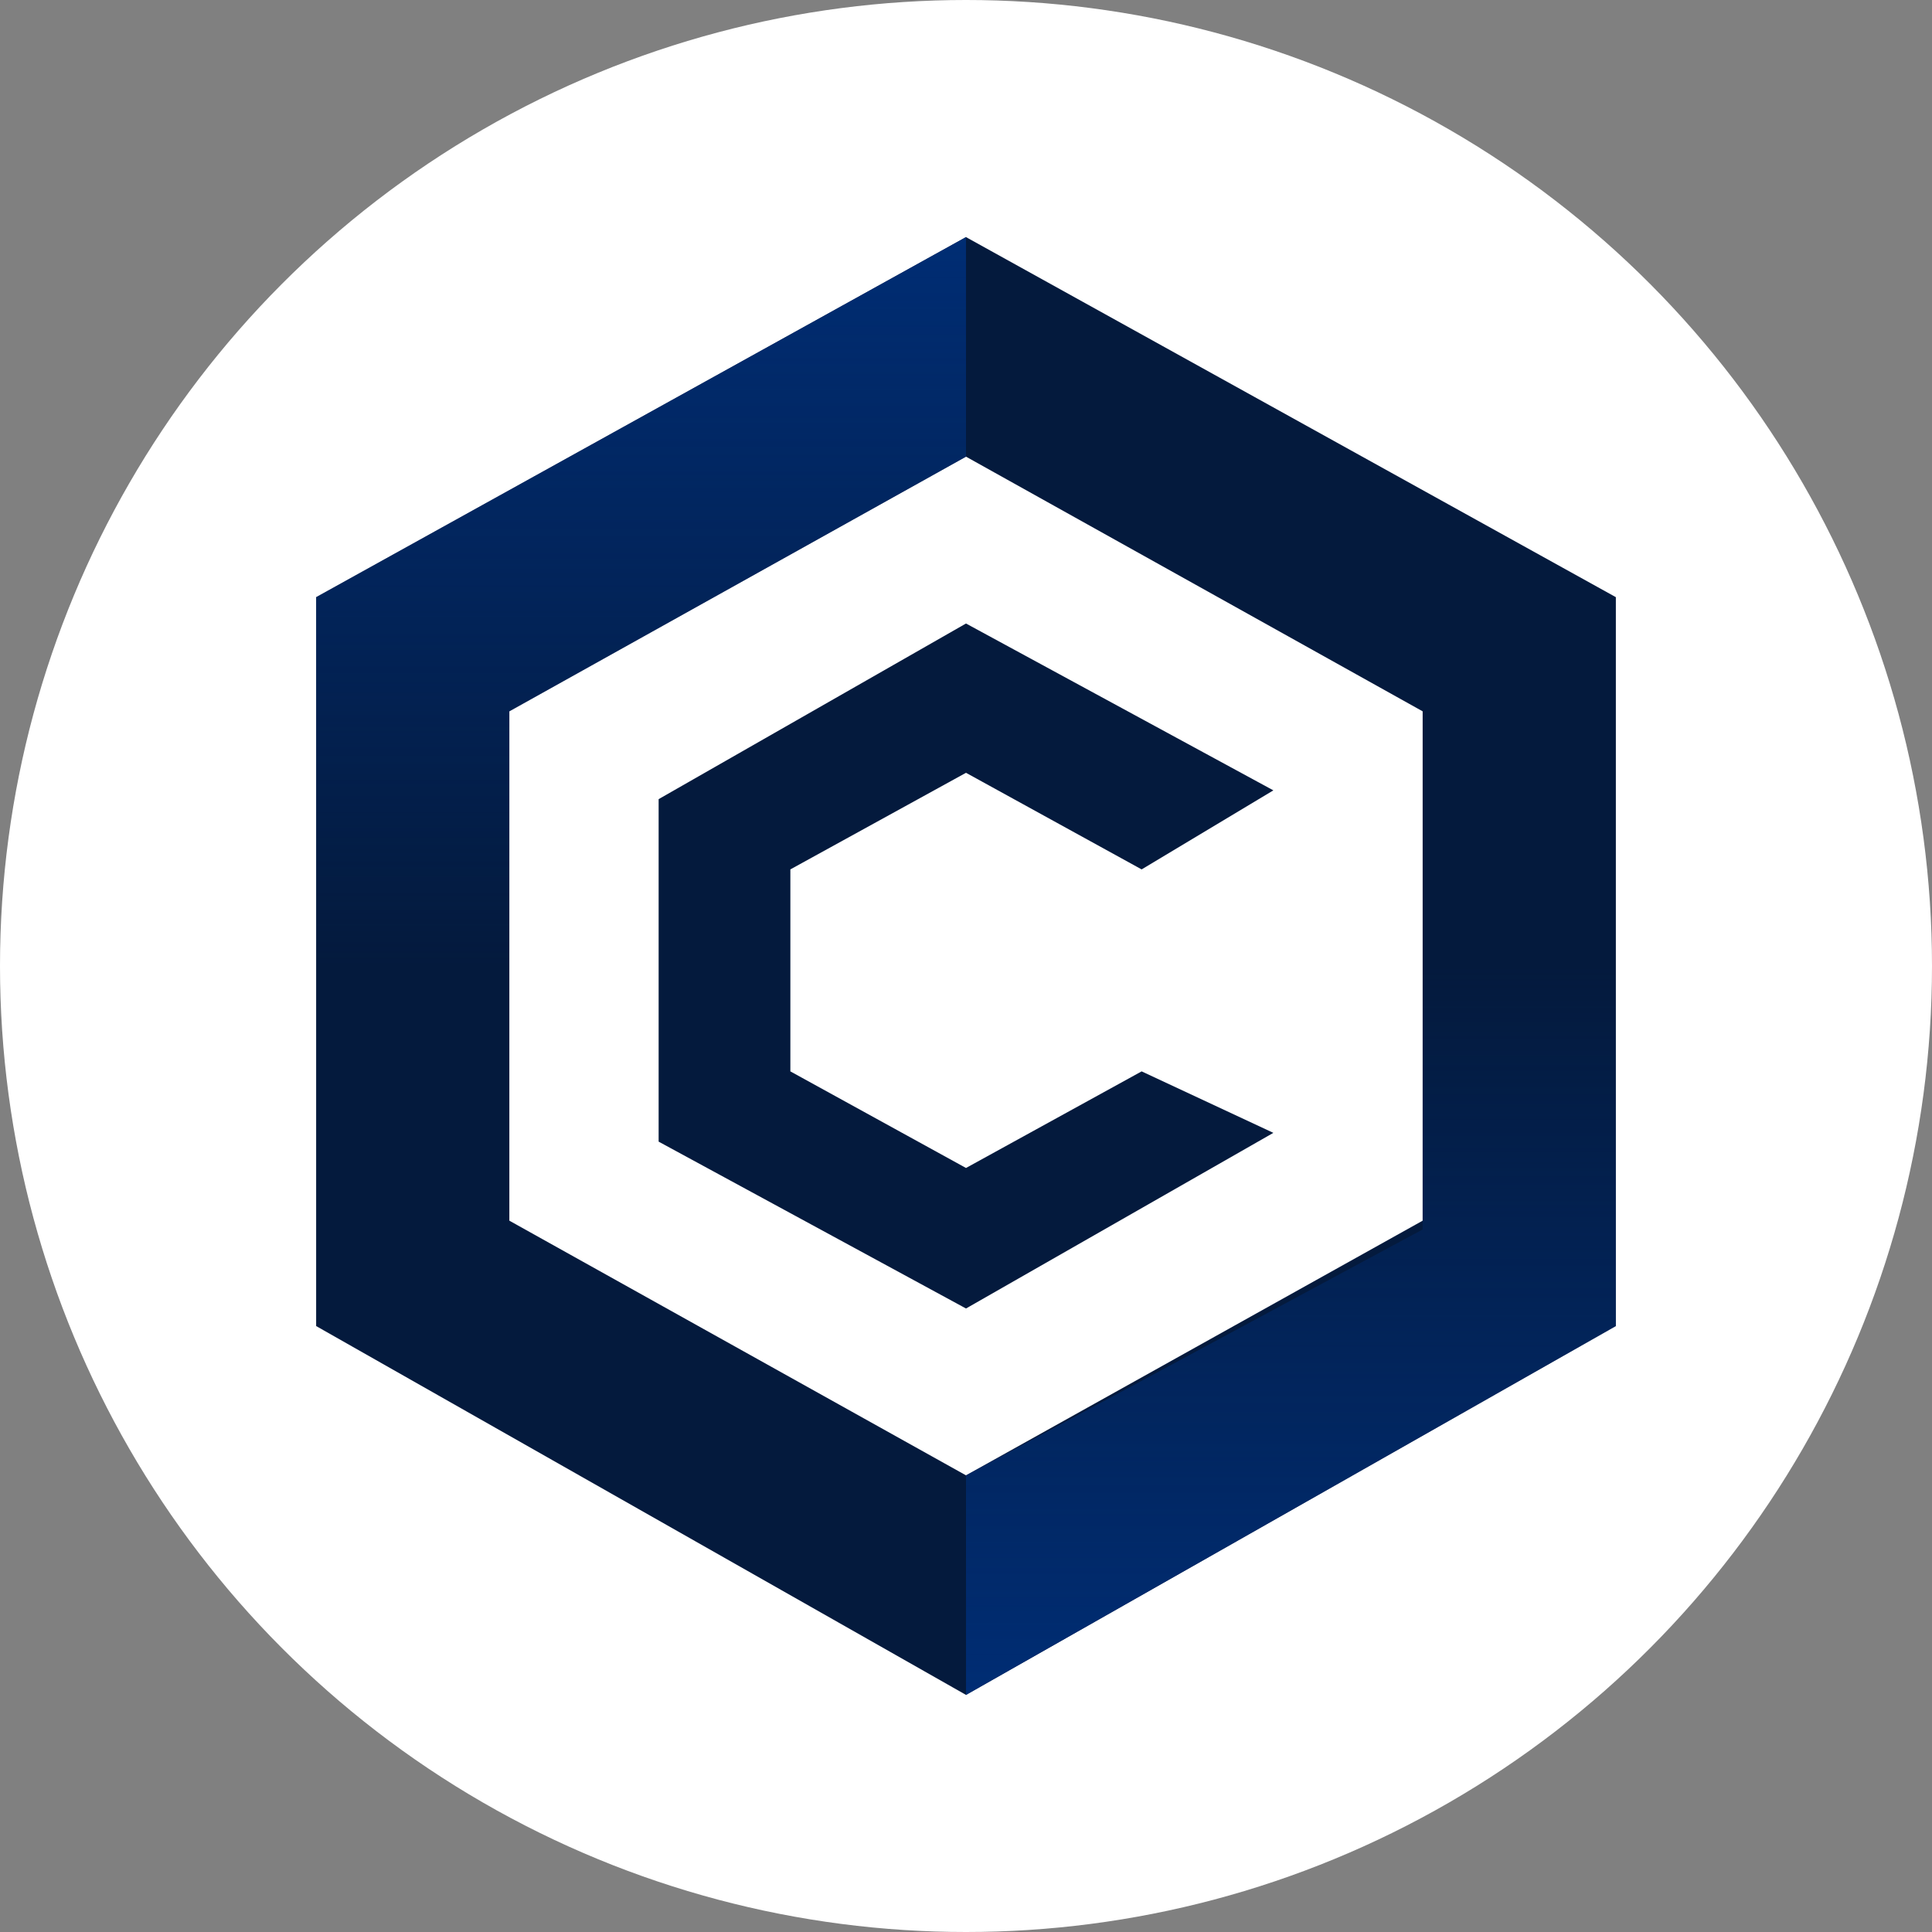
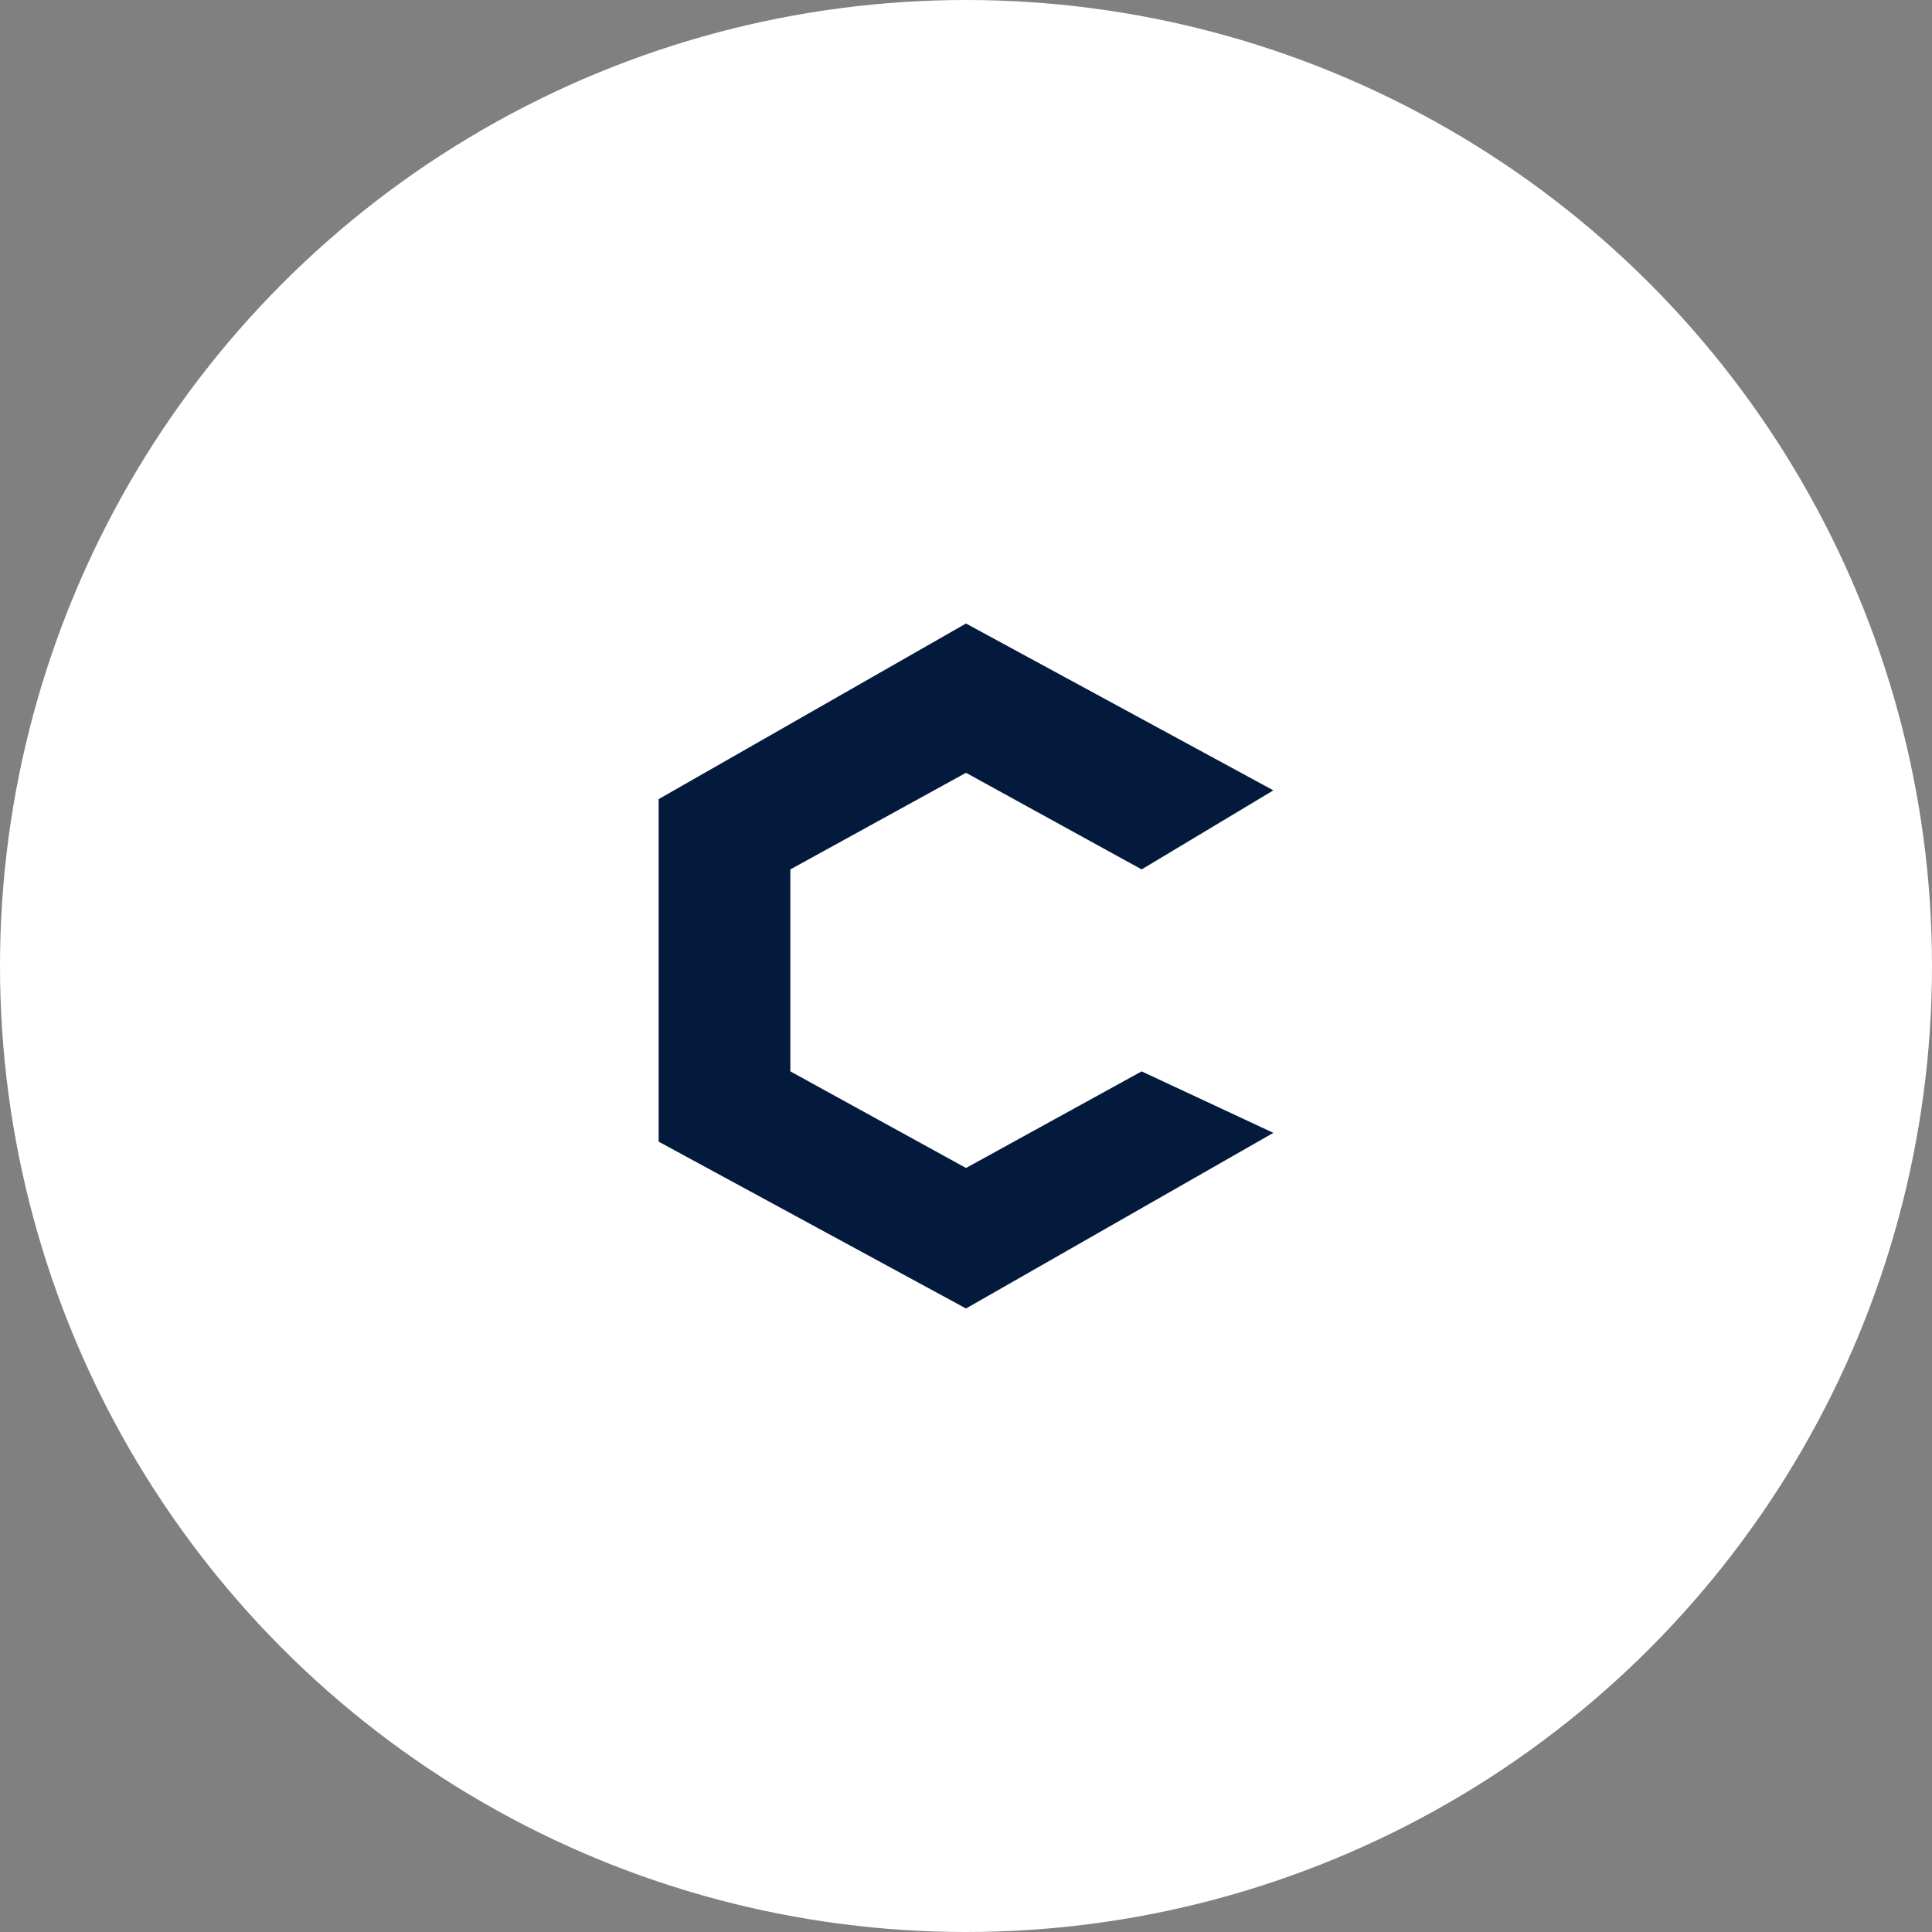
<svg xmlns="http://www.w3.org/2000/svg" version="1.1" id="Layer_1" x="0px" y="0px" viewBox="0 0 22 22" style="enable-background:new 0 0 22 22;" xml:space="preserve">
  <rect x="0" y="0" width="22" height="22" fill="#808080" stroke="none" />
  <style type="text/css">
	.st0{fill:#FFFFFF;}
	.st1{fill:#041A3D;}
	.st2{fill:url(#SVGID_1_);}
	.st3{fill:url(#SVGID_00000071520862578824521330000009302779304307119781_);}
</style>
  <circle class="st0" cx="11" cy="11" r="11" />
  <g>
-     <path class="st1" d="M11,2.7L3.6,6.8v8.3l7.4,4.2l7.4-4.2V6.8L11,2.7z M16.2,13.9L11,16.8l-5.2-2.9V8.1L11,5.2l5.2,2.9V13.9z" />
    <linearGradient id="SVGID_1_" gradientUnits="userSpaceOnUse" x1="14.709" y1="3.243" x2="14.709" y2="11.555" gradientTransform="matrix(1 0 0 -1 0 22.555)">
      <stop offset="0" style="stop-color:#002D74" />
      <stop offset="1" style="stop-color:#002D74;stop-opacity:0" />
    </linearGradient>
-     <path class="st2" d="M11,19.3l7.4-4.2V6.8L11,2.7v2.5l5.2,2.9v5.9L11,16.8V19.3z" />
    <linearGradient id="SVGID_00000111161199121623370970000017368002003652347825_" gradientUnits="userSpaceOnUse" x1="7.291" y1="19.866" x2="7.291" y2="11.555" gradientTransform="matrix(1 0 0 -1 0 22.555)">
      <stop offset="0" style="stop-color:#002D74" />
      <stop offset="1" style="stop-color:#002D74;stop-opacity:0" />
    </linearGradient>
-     <path style="fill:url(#SVGID_00000111161199121623370970000017368002003652347825_);" d="M11,2.7L3.6,6.8v8.3l7.4,4.2v-2.5   l-5.2-2.9V8.1L11,5.2V2.7z" />
    <path class="st1" d="M14.5,12.9L11,14.9l-3.5-1.9V9.1L11,7.1l3.5,1.9L13,9.9l-2-1.1L9,9.9v2.3l2,1.1l2-1.1L14.5,12.9z" />
  </g>
</svg>